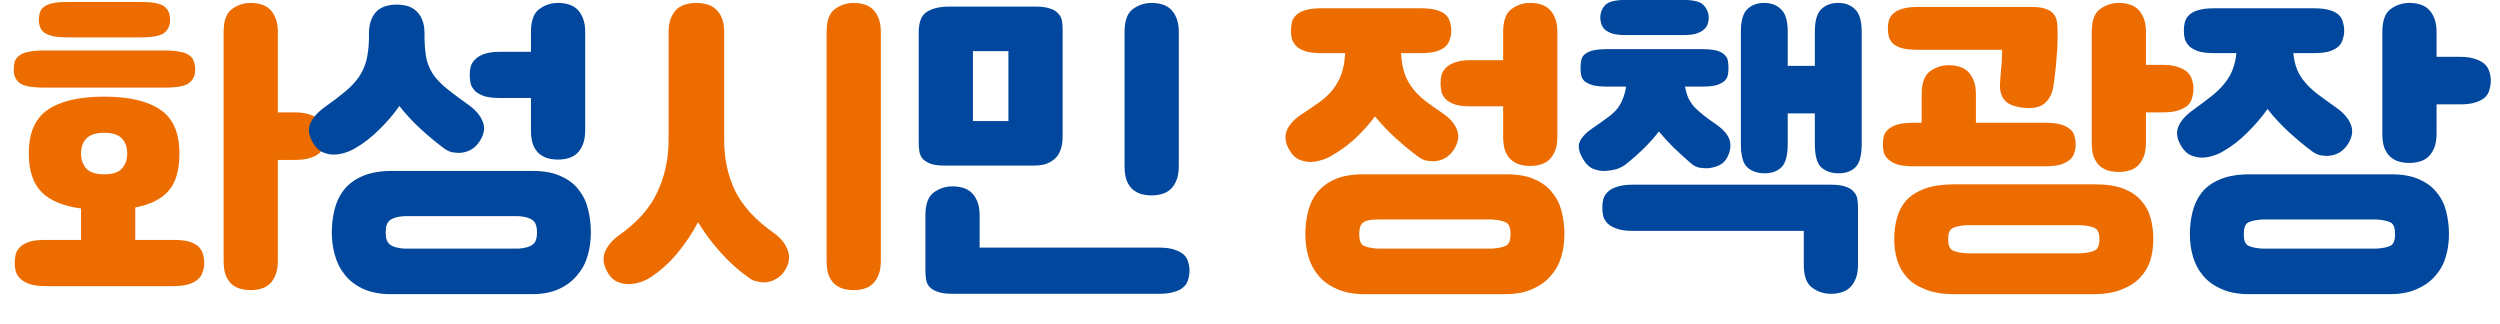
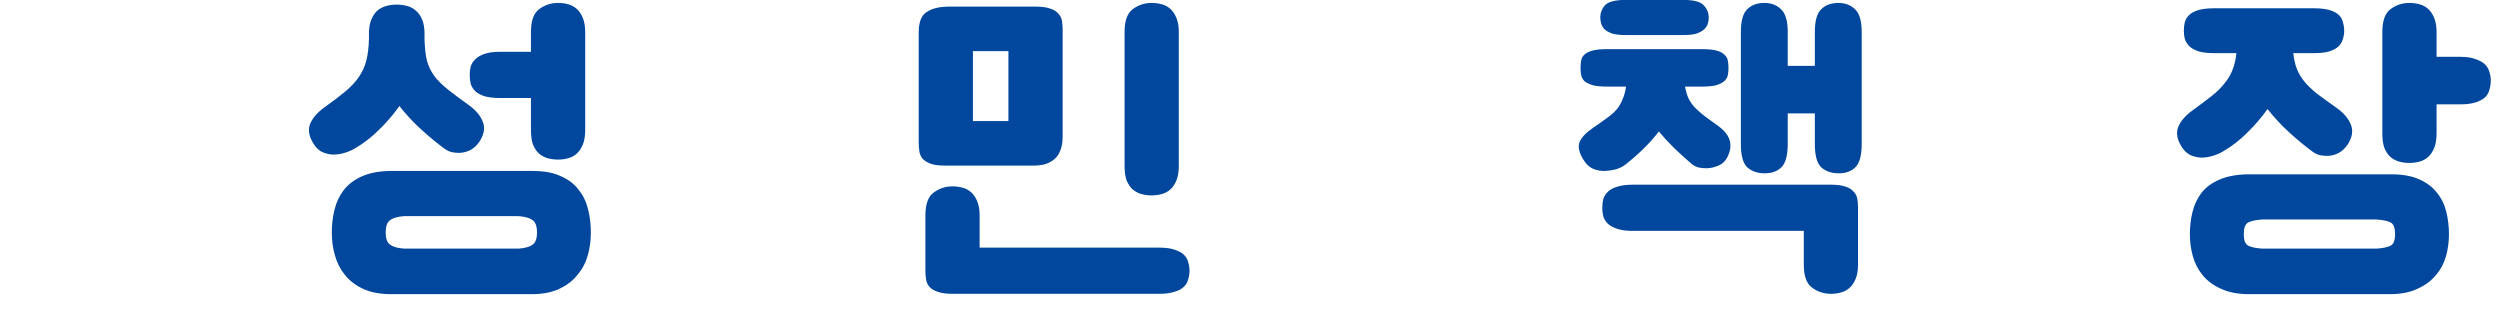
<svg xmlns="http://www.w3.org/2000/svg" width="239" height="31" viewBox="0 0 239 31" fill="none">
-   <path d="M2.754 14.68C2.754 12.696 3.362 11.299 4.578 10.488C5.794 9.656 7.586 9.24 9.954 9.24C12.322 9.24 14.114 9.656 15.33 10.488C16.546 11.299 17.154 12.696 17.154 14.68C17.154 16.28 16.802 17.475 16.098 18.264C15.394 19.053 14.338 19.576 12.93 19.832V22.936H16.61C17.207 22.936 17.698 22.989 18.082 23.096C18.466 23.224 18.765 23.384 18.978 23.576C19.192 23.789 19.33 24.024 19.394 24.28C19.48 24.557 19.522 24.856 19.522 25.176C19.522 25.432 19.48 25.688 19.394 25.944C19.33 26.221 19.192 26.456 18.978 26.648C18.765 26.861 18.466 27.032 18.082 27.16C17.698 27.288 17.207 27.352 16.61 27.352H4.322C3.725 27.352 3.234 27.288 2.85 27.16C2.466 27.032 2.167 26.861 1.954 26.648C1.741 26.456 1.591 26.221 1.506 25.944C1.442 25.688 1.41 25.432 1.41 25.176C1.41 24.856 1.442 24.557 1.506 24.28C1.591 24.024 1.741 23.789 1.954 23.576C2.167 23.384 2.466 23.224 2.85 23.096C3.234 22.989 3.725 22.936 4.322 22.936H7.746V19.928C6.082 19.715 4.834 19.203 4.002 18.392C3.17 17.56 2.754 16.323 2.754 14.68ZM21.378 3.064C21.378 1.997 21.634 1.272 22.146 0.888C22.68 0.483 23.288 0.28 23.97 0.28C24.311 0.28 24.631 0.323 24.93 0.408C25.25 0.493 25.527 0.643 25.762 0.856C25.997 1.069 26.189 1.357 26.338 1.72C26.488 2.083 26.562 2.531 26.562 3.064V10.744H28.194C28.791 10.744 29.282 10.819 29.666 10.968C30.05 11.096 30.349 11.267 30.562 11.48C30.776 11.693 30.914 11.939 30.978 12.216C31.064 12.472 31.106 12.728 31.106 12.984C31.106 13.304 31.064 13.603 30.978 13.88C30.914 14.157 30.776 14.403 30.562 14.616C30.349 14.808 30.05 14.968 29.666 15.096C29.282 15.224 28.791 15.288 28.194 15.288H26.562V24.92C26.562 25.475 26.488 25.933 26.338 26.296C26.189 26.659 25.997 26.947 25.762 27.16C25.527 27.373 25.25 27.523 24.93 27.608C24.631 27.693 24.311 27.736 23.97 27.736C23.629 27.736 23.298 27.693 22.978 27.608C22.68 27.523 22.402 27.373 22.146 27.16C21.912 26.947 21.72 26.659 21.57 26.296C21.442 25.933 21.378 25.475 21.378 24.92V3.064ZM1.314 6.68C1.314 6.36 1.346 6.093 1.41 5.88C1.495 5.645 1.645 5.453 1.858 5.304C2.071 5.133 2.37 5.016 2.754 4.952C3.138 4.867 3.629 4.824 4.226 4.824H15.746C16.343 4.824 16.834 4.867 17.218 4.952C17.602 5.016 17.901 5.133 18.114 5.304C18.328 5.453 18.466 5.645 18.53 5.88C18.616 6.093 18.658 6.36 18.658 6.68C18.658 7.213 18.466 7.629 18.082 7.928C17.72 8.227 16.941 8.376 15.746 8.376H4.226C3.031 8.376 2.242 8.227 1.858 7.928C1.495 7.629 1.314 7.213 1.314 6.68ZM3.714 1.912C3.714 1.592 3.757 1.325 3.842 1.112C3.927 0.899 4.077 0.728 4.29 0.6C4.503 0.451 4.791 0.344 5.154 0.28C5.517 0.216 5.975 0.184 6.53 0.184H13.442C14.552 0.184 15.298 0.323 15.682 0.6C16.066 0.856 16.258 1.293 16.258 1.912C16.258 2.445 16.066 2.861 15.682 3.16C15.298 3.437 14.552 3.576 13.442 3.576H6.53C5.975 3.576 5.517 3.544 5.154 3.48C4.791 3.395 4.503 3.288 4.29 3.16C4.077 3.011 3.927 2.829 3.842 2.616C3.757 2.403 3.714 2.168 3.714 1.912ZM7.746 14.68C7.746 15.256 7.917 15.736 8.258 16.12C8.599 16.483 9.165 16.664 9.954 16.664C10.765 16.664 11.33 16.483 11.65 16.12C11.992 15.736 12.162 15.256 12.162 14.68C12.162 14.083 11.992 13.603 11.65 13.24C11.33 12.877 10.765 12.696 9.954 12.696C9.165 12.696 8.599 12.877 8.258 13.24C7.917 13.603 7.746 14.083 7.746 14.68ZM79.023 3.064C79.023 1.997 79.279 1.272 79.791 0.888C80.324 0.483 80.932 0.28 81.615 0.28C81.956 0.28 82.276 0.323 82.575 0.408C82.895 0.493 83.172 0.643 83.407 0.856C83.641 1.069 83.833 1.357 83.983 1.72C84.132 2.083 84.207 2.531 84.207 3.064V24.92C84.207 25.475 84.132 25.933 83.983 26.296C83.833 26.659 83.641 26.947 83.407 27.16C83.172 27.373 82.895 27.523 82.575 27.608C82.276 27.693 81.956 27.736 81.615 27.736C81.273 27.736 80.943 27.693 80.623 27.608C80.324 27.523 80.047 27.373 79.791 27.16C79.556 26.947 79.364 26.659 79.215 26.296C79.087 25.933 79.023 25.475 79.023 24.92V3.064ZM69.231 13.368C69.231 15.181 69.583 16.813 70.287 18.264C71.012 19.715 72.239 21.048 73.967 22.264C74.649 22.755 75.097 23.309 75.311 23.928C75.545 24.547 75.449 25.197 75.023 25.88C74.788 26.243 74.5 26.509 74.159 26.68C73.839 26.872 73.487 26.979 73.103 27C72.868 27 72.623 26.968 72.367 26.904C72.111 26.861 71.865 26.755 71.631 26.584C70.607 25.859 69.689 25.037 68.879 24.12C68.068 23.224 67.353 22.264 66.735 21.24C66.159 22.328 65.487 23.331 64.719 24.248C63.951 25.165 63.087 25.933 62.127 26.552C61.551 26.915 60.911 27.117 60.207 27.16C59.844 27.181 59.471 27.117 59.087 26.968C58.703 26.819 58.383 26.531 58.127 26.104C57.7 25.421 57.593 24.771 57.807 24.152C58.041 23.533 58.5 22.979 59.183 22.488C60.911 21.272 62.127 19.907 62.831 18.392C63.556 16.856 63.919 15.181 63.919 13.368V3.064C63.919 2.531 63.993 2.083 64.143 1.72C64.292 1.357 64.484 1.069 64.719 0.856C64.975 0.643 65.263 0.493 65.583 0.408C65.903 0.323 66.233 0.28 66.575 0.28C66.916 0.28 67.247 0.323 67.567 0.408C67.887 0.493 68.164 0.643 68.399 0.856C68.655 1.069 68.857 1.357 69.007 1.72C69.156 2.083 69.231 2.531 69.231 3.064V13.368ZM130.261 28.12C129.258 28.099 128.405 27.917 127.701 27.576C126.997 27.256 126.432 26.829 126.005 26.296C125.578 25.784 125.269 25.187 125.077 24.504C124.885 23.843 124.789 23.139 124.789 22.392C124.789 21.645 124.874 20.931 125.045 20.248C125.216 19.544 125.504 18.936 125.909 18.424C126.336 17.891 126.901 17.464 127.605 17.144C128.33 16.824 129.237 16.664 130.325 16.664H144.021C145.109 16.664 146.005 16.824 146.709 17.144C147.434 17.464 148 17.891 148.405 18.424C148.832 18.936 149.13 19.544 149.301 20.248C149.472 20.931 149.557 21.645 149.557 22.392C149.557 23.139 149.461 23.843 149.269 24.504C149.077 25.187 148.757 25.784 148.309 26.296C147.882 26.829 147.317 27.256 146.613 27.576C145.93 27.917 145.088 28.099 144.085 28.12H130.261ZM123.413 2.968C123.413 2.648 123.445 2.36 123.509 2.104C123.594 1.827 123.744 1.592 123.957 1.4C124.17 1.208 124.469 1.059 124.853 0.952C125.237 0.845 125.728 0.792 126.325 0.792H135.829C136.426 0.792 136.917 0.845 137.301 0.952C137.685 1.059 137.984 1.208 138.197 1.4C138.41 1.592 138.549 1.827 138.613 2.104C138.698 2.36 138.741 2.648 138.741 2.968C138.741 3.224 138.698 3.48 138.613 3.736C138.549 3.992 138.41 4.227 138.197 4.44C137.984 4.632 137.685 4.792 137.301 4.92C136.917 5.027 136.426 5.08 135.829 5.08H133.941C133.984 5.848 134.101 6.509 134.293 7.064C134.485 7.597 134.752 8.077 135.093 8.504C135.434 8.931 135.84 9.325 136.309 9.688C136.8 10.051 137.344 10.435 137.941 10.84C138.624 11.309 139.072 11.832 139.285 12.408C139.52 12.984 139.424 13.613 138.997 14.296C138.762 14.659 138.474 14.936 138.133 15.128C137.813 15.299 137.461 15.395 137.077 15.416C136.842 15.416 136.597 15.395 136.341 15.352C136.085 15.288 135.84 15.171 135.605 15C134.858 14.445 134.133 13.848 133.429 13.208C132.725 12.568 132.064 11.875 131.445 11.128C130.89 11.875 130.261 12.579 129.557 13.24C128.853 13.88 128.106 14.424 127.317 14.872C127.04 15.043 126.73 15.181 126.389 15.288C126.069 15.395 125.738 15.459 125.397 15.48C125.034 15.501 124.661 15.437 124.277 15.288C123.893 15.139 123.573 14.851 123.317 14.424C122.89 13.741 122.784 13.112 122.997 12.536C123.21 11.96 123.669 11.437 124.373 10.968C125.056 10.52 125.653 10.115 126.165 9.752C126.677 9.368 127.104 8.963 127.445 8.536C127.786 8.088 128.053 7.597 128.245 7.064C128.437 6.509 128.554 5.848 128.597 5.08H126.325C125.728 5.08 125.237 5.027 124.853 4.92C124.469 4.792 124.17 4.632 123.957 4.44C123.744 4.227 123.594 3.992 123.509 3.736C123.445 3.48 123.413 3.224 123.413 2.968ZM143.701 10.168H140.629C140.032 10.168 139.541 10.115 139.157 10.008C138.773 9.88 138.474 9.72 138.261 9.528C138.048 9.315 137.898 9.08 137.813 8.824C137.749 8.547 137.717 8.248 137.717 7.928C137.717 7.672 137.749 7.416 137.813 7.16C137.898 6.883 138.048 6.648 138.261 6.456C138.474 6.243 138.773 6.072 139.157 5.944C139.541 5.816 140.032 5.752 140.629 5.752H143.701V3.064C143.701 1.997 143.957 1.272 144.469 0.888C145.002 0.483 145.61 0.28 146.293 0.28C146.634 0.28 146.954 0.323 147.253 0.408C147.573 0.493 147.85 0.643 148.085 0.856C148.32 1.069 148.512 1.357 148.661 1.72C148.81 2.083 148.885 2.531 148.885 3.064V13.048C148.885 13.603 148.81 14.061 148.661 14.424C148.512 14.787 148.32 15.075 148.085 15.288C147.85 15.501 147.573 15.651 147.253 15.736C146.954 15.821 146.634 15.864 146.293 15.864C145.952 15.864 145.621 15.821 145.301 15.736C145.002 15.651 144.725 15.501 144.469 15.288C144.234 15.075 144.042 14.787 143.893 14.424C143.765 14.061 143.701 13.603 143.701 13.048V10.168ZM142.645 23.768C143.264 23.725 143.712 23.629 143.989 23.48C144.266 23.331 144.405 22.968 144.405 22.392C144.405 21.795 144.266 21.421 143.989 21.272C143.712 21.123 143.264 21.027 142.645 20.984H131.701C131.082 20.984 130.634 21.069 130.357 21.24C130.08 21.411 129.941 21.795 129.941 22.392C129.941 22.968 130.08 23.331 130.357 23.48C130.634 23.629 131.082 23.725 131.701 23.768H142.645ZM186.561 28.12C185.559 28.099 184.705 27.939 184.001 27.64C183.297 27.363 182.732 26.989 182.305 26.52C181.879 26.051 181.569 25.507 181.377 24.888C181.185 24.269 181.089 23.597 181.089 22.872C181.089 22.147 181.175 21.475 181.345 20.856C181.516 20.216 181.804 19.661 182.209 19.192C182.636 18.723 183.201 18.349 183.905 18.072C184.631 17.795 185.537 17.645 186.625 17.624H200.321C201.409 17.624 202.305 17.763 203.009 18.04C203.735 18.317 204.3 18.701 204.705 19.192C205.132 19.661 205.431 20.216 205.601 20.856C205.772 21.475 205.857 22.147 205.857 22.872C205.857 23.597 205.761 24.269 205.569 24.888C205.377 25.507 205.057 26.051 204.609 26.52C204.183 26.989 203.617 27.363 202.913 27.64C202.231 27.939 201.388 28.099 200.385 28.12H186.561ZM180.001 13.848C180.001 13.528 180.033 13.24 180.097 12.984C180.183 12.728 180.332 12.515 180.545 12.344C180.759 12.152 181.057 12.003 181.441 11.896C181.825 11.789 182.316 11.736 182.913 11.736H183.713V9.016C183.713 7.949 183.969 7.224 184.481 6.84C185.015 6.435 185.623 6.232 186.305 6.232C186.647 6.232 186.967 6.275 187.265 6.36C187.585 6.445 187.863 6.595 188.097 6.808C188.332 7.021 188.524 7.309 188.673 7.672C188.823 8.035 188.897 8.483 188.897 9.016V11.736H195.521C196.119 11.736 196.609 11.789 196.993 11.896C197.377 12.003 197.676 12.152 197.889 12.344C198.103 12.515 198.241 12.728 198.305 12.984C198.391 13.24 198.433 13.528 198.433 13.848C198.433 14.104 198.391 14.36 198.305 14.616C198.241 14.851 198.103 15.064 197.889 15.256C197.676 15.448 197.377 15.608 196.993 15.736C196.609 15.843 196.119 15.896 195.521 15.896H182.913C182.316 15.896 181.825 15.843 181.441 15.736C181.057 15.608 180.759 15.448 180.545 15.256C180.332 15.064 180.183 14.851 180.097 14.616C180.033 14.36 180.001 14.104 180.001 13.848ZM199.969 3.064C199.969 1.997 200.225 1.272 200.737 0.888C201.271 0.483 201.879 0.28 202.561 0.28C202.903 0.28 203.223 0.323 203.521 0.408C203.841 0.493 204.119 0.643 204.353 0.856C204.588 1.069 204.78 1.357 204.929 1.72C205.079 2.083 205.153 2.531 205.153 3.064V6.2H206.785C207.383 6.2 207.873 6.275 208.257 6.424C208.641 6.552 208.94 6.723 209.153 6.936C209.367 7.149 209.505 7.395 209.569 7.672C209.655 7.928 209.697 8.184 209.697 8.44C209.697 8.76 209.655 9.059 209.569 9.336C209.505 9.613 209.367 9.859 209.153 10.072C208.94 10.264 208.641 10.424 208.257 10.552C207.873 10.68 207.383 10.744 206.785 10.744H205.153V13.624C205.153 14.179 205.079 14.637 204.929 15C204.78 15.363 204.588 15.651 204.353 15.864C204.119 16.077 203.841 16.227 203.521 16.312C203.223 16.397 202.903 16.44 202.561 16.44C202.22 16.44 201.889 16.397 201.569 16.312C201.271 16.227 200.993 16.077 200.737 15.864C200.503 15.651 200.311 15.363 200.161 15C200.033 14.637 199.969 14.179 199.969 13.624V3.064ZM194.241 0.664C194.817 0.664 195.265 0.728 195.585 0.856C195.905 0.963 196.151 1.123 196.321 1.336C196.492 1.528 196.599 1.773 196.641 2.072C196.684 2.371 196.705 2.712 196.705 3.096V3.736C196.705 3.992 196.695 4.312 196.673 4.696C196.652 5.059 196.62 5.453 196.577 5.88C196.556 6.285 196.513 6.701 196.449 7.128C196.407 7.555 196.353 7.96 196.289 8.344C196.161 9.027 195.873 9.549 195.425 9.912C194.977 10.275 194.295 10.403 193.377 10.296C192.524 10.189 191.937 9.944 191.617 9.56C191.297 9.155 191.159 8.621 191.201 7.96C191.223 7.555 191.255 7.117 191.297 6.648C191.361 6.179 191.393 5.731 191.393 5.304V4.76H183.393C182.796 4.76 182.305 4.717 181.921 4.632C181.537 4.525 181.239 4.387 181.025 4.216C180.812 4.024 180.663 3.8 180.577 3.544C180.513 3.288 180.481 3 180.481 2.68C180.481 2.424 180.513 2.179 180.577 1.944C180.663 1.688 180.812 1.464 181.025 1.272C181.239 1.08 181.537 0.931 181.921 0.824C182.305 0.717 182.796 0.664 183.393 0.664H194.241ZM198.945 24.216C199.564 24.173 200.012 24.077 200.289 23.928C200.567 23.779 200.705 23.427 200.705 22.872C200.705 22.317 200.567 21.965 200.289 21.816C200.012 21.667 199.564 21.571 198.945 21.528H188.001C187.383 21.571 186.935 21.667 186.657 21.816C186.38 21.965 186.241 22.317 186.241 22.872C186.241 23.427 186.38 23.779 186.657 23.928C186.935 24.077 187.383 24.173 188.001 24.216H198.945Z" fill="#ED6C00" />
  <path d="M37.192 28.12C36.19 28.099 35.336 27.917 34.632 27.576C33.928 27.235 33.363 26.787 32.936 26.232C32.51 25.699 32.2 25.08 32.008 24.376C31.816 23.693 31.72 22.979 31.72 22.232C31.72 21.485 31.806 20.76 31.976 20.056C32.147 19.352 32.435 18.733 32.84 18.2C33.267 17.645 33.832 17.208 34.536 16.888C35.262 16.547 36.168 16.365 37.256 16.344H50.952C52.04 16.344 52.936 16.515 53.64 16.856C54.366 17.176 54.931 17.613 55.336 18.168C55.763 18.701 56.062 19.331 56.232 20.056C56.403 20.76 56.488 21.485 56.488 22.232C56.488 22.979 56.392 23.693 56.2 24.376C56.008 25.08 55.688 25.699 55.24 26.232C54.814 26.787 54.248 27.235 53.544 27.576C52.862 27.917 52.019 28.099 51.016 28.12H37.192ZM42.472 14.2C41.726 13.645 40.979 13.027 40.232 12.344C39.486 11.661 38.803 10.925 38.184 10.136C37.608 10.947 36.958 11.704 36.232 12.408C35.528 13.112 34.771 13.699 33.96 14.168C33.683 14.339 33.374 14.477 33.032 14.584C32.712 14.691 32.382 14.755 32.04 14.776C31.678 14.797 31.304 14.733 30.92 14.584C30.536 14.435 30.216 14.147 29.96 13.72C29.534 13.037 29.427 12.419 29.64 11.864C29.875 11.288 30.334 10.755 31.016 10.264C31.827 9.688 32.499 9.176 33.032 8.728C33.566 8.28 33.992 7.821 34.312 7.352C34.632 6.883 34.867 6.371 35.016 5.816C35.166 5.24 35.251 4.547 35.272 3.736V3.224C35.272 2.691 35.347 2.243 35.496 1.88C35.646 1.517 35.838 1.229 36.072 1.016C36.328 0.803 36.616 0.653 36.936 0.568C37.256 0.483 37.587 0.44 37.928 0.44C38.27 0.44 38.6 0.483 38.92 0.568C39.24 0.653 39.518 0.803 39.752 1.016C40.008 1.229 40.211 1.517 40.36 1.88C40.51 2.243 40.584 2.691 40.584 3.224V3.736C40.606 4.547 40.68 5.229 40.808 5.784C40.958 6.317 41.192 6.808 41.512 7.256C41.832 7.683 42.259 8.109 42.792 8.536C43.326 8.963 43.998 9.464 44.808 10.04C45.491 10.531 45.939 11.064 46.152 11.64C46.387 12.195 46.291 12.813 45.864 13.496C45.63 13.859 45.342 14.136 45 14.328C44.68 14.499 44.328 14.595 43.944 14.616C43.71 14.616 43.464 14.595 43.208 14.552C42.952 14.488 42.707 14.371 42.472 14.2ZM50.76 9.368H47.816C47.219 9.368 46.728 9.315 46.344 9.208C45.96 9.08 45.662 8.92 45.448 8.728C45.235 8.515 45.086 8.28 45 8.024C44.936 7.747 44.904 7.448 44.904 7.128C44.904 6.872 44.936 6.616 45 6.36C45.086 6.083 45.235 5.848 45.448 5.656C45.662 5.443 45.96 5.272 46.344 5.144C46.728 5.016 47.219 4.952 47.816 4.952H50.76V3.064C50.76 1.997 51.016 1.272 51.528 0.888C52.062 0.483 52.67 0.28 53.352 0.28C53.694 0.28 54.014 0.323 54.312 0.408C54.632 0.493 54.91 0.643 55.144 0.856C55.379 1.069 55.571 1.357 55.72 1.72C55.87 2.083 55.944 2.531 55.944 3.064V12.44C55.944 12.995 55.87 13.453 55.72 13.816C55.571 14.179 55.379 14.467 55.144 14.68C54.91 14.893 54.632 15.043 54.312 15.128C54.014 15.213 53.694 15.256 53.352 15.256C53.011 15.256 52.68 15.213 52.36 15.128C52.062 15.043 51.784 14.893 51.528 14.68C51.294 14.467 51.102 14.179 50.952 13.816C50.824 13.453 50.76 12.995 50.76 12.44V9.368ZM49.576 23.768C50.195 23.725 50.643 23.597 50.92 23.384C51.198 23.192 51.336 22.808 51.336 22.232C51.336 21.635 51.198 21.24 50.92 21.048C50.643 20.835 50.195 20.707 49.576 20.664H38.632C38.014 20.707 37.566 20.835 37.288 21.048C37.011 21.24 36.872 21.635 36.872 22.232C36.872 22.808 37.011 23.192 37.288 23.384C37.566 23.597 38.014 23.725 38.632 23.768H49.576ZM107.509 3.064C107.509 1.997 107.765 1.272 108.277 0.888C108.81 0.483 109.418 0.28 110.101 0.28C110.442 0.28 110.762 0.323 111.061 0.408C111.381 0.493 111.658 0.643 111.893 0.856C112.128 1.069 112.32 1.357 112.469 1.72C112.618 2.083 112.693 2.531 112.693 3.064V15.864C112.693 16.419 112.618 16.877 112.469 17.24C112.32 17.603 112.128 17.891 111.893 18.104C111.658 18.317 111.381 18.467 111.061 18.552C110.762 18.637 110.442 18.68 110.101 18.68C109.76 18.68 109.429 18.637 109.109 18.552C108.81 18.467 108.533 18.317 108.277 18.104C108.042 17.891 107.85 17.603 107.701 17.24C107.573 16.877 107.509 16.419 107.509 15.864V3.064ZM93.653 23.672H110.805C111.402 23.672 111.893 23.736 112.277 23.864C112.661 23.992 112.96 24.152 113.173 24.344C113.386 24.557 113.525 24.792 113.589 25.048C113.674 25.325 113.717 25.592 113.717 25.848C113.717 26.168 113.674 26.456 113.589 26.712C113.525 26.989 113.386 27.224 113.173 27.416C112.96 27.629 112.661 27.789 112.277 27.896C111.893 28.024 111.402 28.088 110.805 28.088H91.061C90.463 28.088 89.994 28.024 89.653 27.896C89.311 27.789 89.045 27.629 88.853 27.416C88.682 27.224 88.576 26.989 88.533 26.712C88.49 26.456 88.469 26.168 88.469 25.848V20.6C88.469 19.533 88.725 18.808 89.237 18.424C89.77 18.019 90.378 17.816 91.061 17.816C91.402 17.816 91.722 17.859 92.021 17.944C92.341 18.029 92.618 18.179 92.853 18.392C93.088 18.605 93.279 18.893 93.429 19.256C93.578 19.619 93.653 20.067 93.653 20.6V23.672ZM87.829 3.096C87.829 2.115 88.085 1.464 88.597 1.144C89.109 0.803 89.823 0.632 90.741 0.632H98.997C99.594 0.632 100.064 0.696 100.405 0.824C100.746 0.931 101.002 1.091 101.173 1.304C101.365 1.496 101.482 1.731 101.525 2.008C101.568 2.264 101.589 2.552 101.589 2.872V13.048C101.589 13.581 101.514 14.029 101.365 14.392C101.237 14.733 101.045 15.011 100.789 15.224C100.533 15.437 100.234 15.597 99.893 15.704C99.552 15.789 99.178 15.832 98.773 15.832H90.421C89.823 15.832 89.354 15.779 89.013 15.672C88.671 15.544 88.405 15.384 88.213 15.192C88.042 14.979 87.936 14.744 87.893 14.488C87.85 14.211 87.829 13.912 87.829 13.592V3.096ZM93.013 4.888V11.576H96.405V4.888H93.013ZM173.499 10.84H170.907V13.752C170.907 14.861 170.704 15.608 170.299 15.992C169.915 16.376 169.382 16.568 168.699 16.568C168.016 16.568 167.462 16.376 167.035 15.992C166.63 15.608 166.427 14.861 166.427 13.752V3.064C166.427 1.997 166.63 1.272 167.035 0.888C167.44 0.483 167.984 0.28 168.667 0.28C169.328 0.28 169.862 0.483 170.267 0.888C170.694 1.272 170.907 1.997 170.907 3.064V6.296H173.499V3.064C173.499 1.997 173.702 1.272 174.107 0.888C174.512 0.483 175.056 0.28 175.739 0.28C176.4 0.28 176.934 0.483 177.339 0.888C177.766 1.272 177.979 1.997 177.979 3.064V13.752C177.979 14.861 177.776 15.608 177.371 15.992C176.987 16.376 176.454 16.568 175.771 16.568C175.088 16.568 174.534 16.376 174.107 15.992C173.702 15.608 173.499 14.861 173.499 13.752V10.84ZM172.443 22.072H156.091C155.494 22.072 155.003 22.008 154.619 21.88C154.235 21.752 153.936 21.592 153.723 21.4C153.51 21.187 153.36 20.952 153.275 20.696C153.211 20.419 153.179 20.152 153.179 19.896C153.179 19.576 153.211 19.288 153.275 19.032C153.36 18.755 153.51 18.52 153.723 18.328C153.936 18.115 154.235 17.955 154.619 17.848C155.003 17.72 155.494 17.656 156.091 17.656H175.035C175.632 17.656 176.102 17.72 176.443 17.848C176.784 17.955 177.04 18.115 177.211 18.328C177.403 18.52 177.52 18.755 177.563 19.032C177.606 19.288 177.627 19.576 177.627 19.896V25.304C177.627 25.837 177.552 26.285 177.403 26.648C177.254 27.011 177.062 27.299 176.827 27.512C176.592 27.725 176.315 27.875 175.995 27.96C175.696 28.045 175.376 28.088 175.035 28.088C174.352 28.088 173.744 27.885 173.211 27.48C172.699 27.096 172.443 26.371 172.443 25.304V22.072ZM151.099 6.52C151.099 6.243 151.12 5.997 151.163 5.784C151.206 5.549 151.312 5.357 151.483 5.208C151.675 5.037 151.942 4.909 152.283 4.824C152.624 4.739 153.094 4.696 153.691 4.696H162.651C163.248 4.696 163.718 4.739 164.059 4.824C164.4 4.909 164.656 5.037 164.827 5.208C165.019 5.357 165.136 5.549 165.179 5.784C165.222 5.997 165.243 6.243 165.243 6.52C165.243 6.755 165.222 6.979 165.179 7.192C165.136 7.405 165.019 7.597 164.827 7.768C164.656 7.917 164.4 8.045 164.059 8.152C163.718 8.237 163.248 8.28 162.651 8.28H161.083C161.168 8.707 161.275 9.069 161.403 9.368C161.552 9.667 161.744 9.955 161.979 10.232C162.235 10.488 162.534 10.755 162.875 11.032C163.238 11.309 163.664 11.619 164.155 11.96C164.838 12.451 165.243 12.952 165.371 13.464C165.499 13.955 165.414 14.488 165.115 15.064C164.923 15.427 164.646 15.683 164.283 15.832C163.942 15.981 163.579 16.067 163.195 16.088C162.96 16.088 162.704 16.067 162.427 16.024C162.171 15.96 161.936 15.843 161.723 15.672C161.104 15.139 160.528 14.616 159.995 14.104C159.483 13.592 159.014 13.08 158.587 12.568C157.776 13.635 156.71 14.691 155.387 15.736C155.131 15.928 154.832 16.077 154.491 16.184C154.15 16.269 153.808 16.323 153.467 16.344C153.104 16.365 152.731 16.301 152.347 16.152C151.963 16.003 151.643 15.715 151.387 15.288C150.96 14.605 150.832 14.04 151.003 13.592C151.195 13.123 151.643 12.653 152.347 12.184C152.859 11.843 153.296 11.533 153.659 11.256C154.043 10.979 154.352 10.701 154.587 10.424C154.822 10.125 155.003 9.805 155.131 9.464C155.28 9.123 155.387 8.728 155.451 8.28H153.691C153.094 8.28 152.624 8.237 152.283 8.152C151.942 8.045 151.675 7.917 151.483 7.768C151.312 7.597 151.206 7.405 151.163 7.192C151.12 6.979 151.099 6.755 151.099 6.52ZM152.987 1.688C152.987 1.24 153.136 0.845 153.435 0.504C153.755 0.163 154.416 -0.008 155.419 -0.008H160.923C161.926 -0.008 162.576 0.163 162.875 0.504C163.195 0.845 163.355 1.24 163.355 1.688C163.355 1.88 163.323 2.083 163.259 2.296C163.195 2.488 163.067 2.669 162.875 2.84C162.704 2.989 162.459 3.117 162.139 3.224C161.84 3.309 161.435 3.352 160.923 3.352H155.419C154.907 3.352 154.491 3.309 154.171 3.224C153.872 3.117 153.627 2.989 153.435 2.84C153.264 2.669 153.147 2.488 153.083 2.296C153.019 2.083 152.987 1.88 152.987 1.688ZM214.824 28.12C213.821 28.099 212.968 27.917 212.264 27.576C211.56 27.256 210.994 26.829 210.568 26.296C210.141 25.784 209.832 25.187 209.64 24.504C209.448 23.843 209.352 23.139 209.352 22.392C209.352 21.645 209.437 20.931 209.608 20.248C209.778 19.565 210.066 18.957 210.472 18.424C210.898 17.891 211.464 17.475 212.168 17.176C212.893 16.856 213.8 16.685 214.888 16.664H228.584C229.672 16.664 230.568 16.824 231.272 17.144C231.997 17.464 232.562 17.891 232.968 18.424C233.394 18.936 233.693 19.544 233.864 20.248C234.034 20.931 234.12 21.645 234.12 22.392C234.12 23.139 234.024 23.843 233.832 24.504C233.64 25.187 233.32 25.784 232.872 26.296C232.445 26.829 231.88 27.256 231.176 27.576C230.493 27.917 229.65 28.099 228.648 28.12H214.824ZM227.752 3.064C227.752 1.997 228.008 1.272 228.52 0.888C229.053 0.483 229.661 0.28 230.344 0.28C230.685 0.28 231.005 0.323 231.304 0.408C231.624 0.493 231.901 0.643 232.136 0.856C232.37 1.069 232.562 1.357 232.712 1.72C232.861 2.083 232.936 2.531 232.936 3.064V5.432H235.208C235.805 5.432 236.296 5.507 236.68 5.656C237.064 5.784 237.362 5.955 237.576 6.168C237.789 6.381 237.928 6.627 237.992 6.904C238.077 7.16 238.12 7.416 238.12 7.672C238.12 7.992 238.077 8.291 237.992 8.568C237.928 8.845 237.789 9.091 237.576 9.304C237.362 9.496 237.064 9.656 236.68 9.784C236.296 9.912 235.805 9.976 235.208 9.976H232.936V12.76C232.936 13.315 232.861 13.773 232.712 14.136C232.562 14.499 232.37 14.787 232.136 15C231.901 15.213 231.624 15.363 231.304 15.448C231.005 15.533 230.685 15.576 230.344 15.576C230.002 15.576 229.672 15.533 229.352 15.448C229.053 15.363 228.776 15.213 228.52 15C228.285 14.787 228.093 14.499 227.944 14.136C227.816 13.773 227.752 13.315 227.752 12.76V3.064ZM227.208 23.768C227.826 23.725 228.274 23.629 228.552 23.48C228.829 23.331 228.968 22.968 228.968 22.392C228.968 21.795 228.829 21.421 228.552 21.272C228.274 21.123 227.826 21.027 227.208 20.984H216.264C215.645 21.027 215.197 21.123 214.92 21.272C214.642 21.421 214.504 21.795 214.504 22.392C214.504 22.968 214.642 23.331 214.92 23.48C215.197 23.629 215.645 23.725 216.264 23.768H227.208ZM208.776 2.968C208.776 2.648 208.808 2.36 208.872 2.104C208.957 1.827 209.106 1.592 209.32 1.4C209.533 1.208 209.832 1.059 210.216 0.952C210.6 0.845 211.09 0.792 211.688 0.792H221.192C221.789 0.792 222.28 0.845 222.664 0.952C223.048 1.059 223.346 1.208 223.56 1.4C223.773 1.592 223.912 1.827 223.976 2.104C224.061 2.36 224.104 2.648 224.104 2.968C224.104 3.224 224.061 3.48 223.976 3.736C223.912 3.992 223.773 4.227 223.56 4.44C223.346 4.632 223.048 4.792 222.664 4.92C222.28 5.027 221.789 5.08 221.192 5.08H219.24C219.304 5.677 219.421 6.189 219.592 6.616C219.762 7.043 220.008 7.448 220.328 7.832C220.648 8.216 221.053 8.6 221.544 8.984C222.056 9.368 222.674 9.816 223.4 10.328C224.082 10.819 224.53 11.352 224.744 11.928C224.978 12.483 224.882 13.101 224.456 13.784C224.221 14.147 223.933 14.424 223.592 14.616C223.272 14.787 222.92 14.883 222.536 14.904C222.301 14.904 222.056 14.883 221.8 14.84C221.544 14.776 221.298 14.659 221.064 14.488C220.317 13.933 219.57 13.315 218.824 12.632C218.077 11.949 217.394 11.213 216.776 10.424C216.2 11.235 215.549 11.992 214.824 12.696C214.12 13.4 213.362 13.987 212.552 14.456C212.274 14.627 211.965 14.765 211.624 14.872C211.304 14.979 210.973 15.043 210.632 15.064C210.269 15.085 209.896 15.021 209.512 14.872C209.128 14.723 208.808 14.435 208.552 14.008C208.125 13.325 208.018 12.707 208.232 12.152C208.466 11.576 208.925 11.043 209.608 10.552C210.312 10.04 210.909 9.592 211.4 9.208C211.912 8.803 212.328 8.397 212.648 7.992C212.989 7.587 213.245 7.16 213.416 6.712C213.608 6.243 213.736 5.699 213.8 5.08H211.688C211.09 5.08 210.6 5.027 210.216 4.92C209.832 4.792 209.533 4.632 209.32 4.44C209.106 4.227 208.957 3.992 208.872 3.736C208.808 3.48 208.776 3.224 208.776 2.968Z" fill="#00479D" />
</svg>